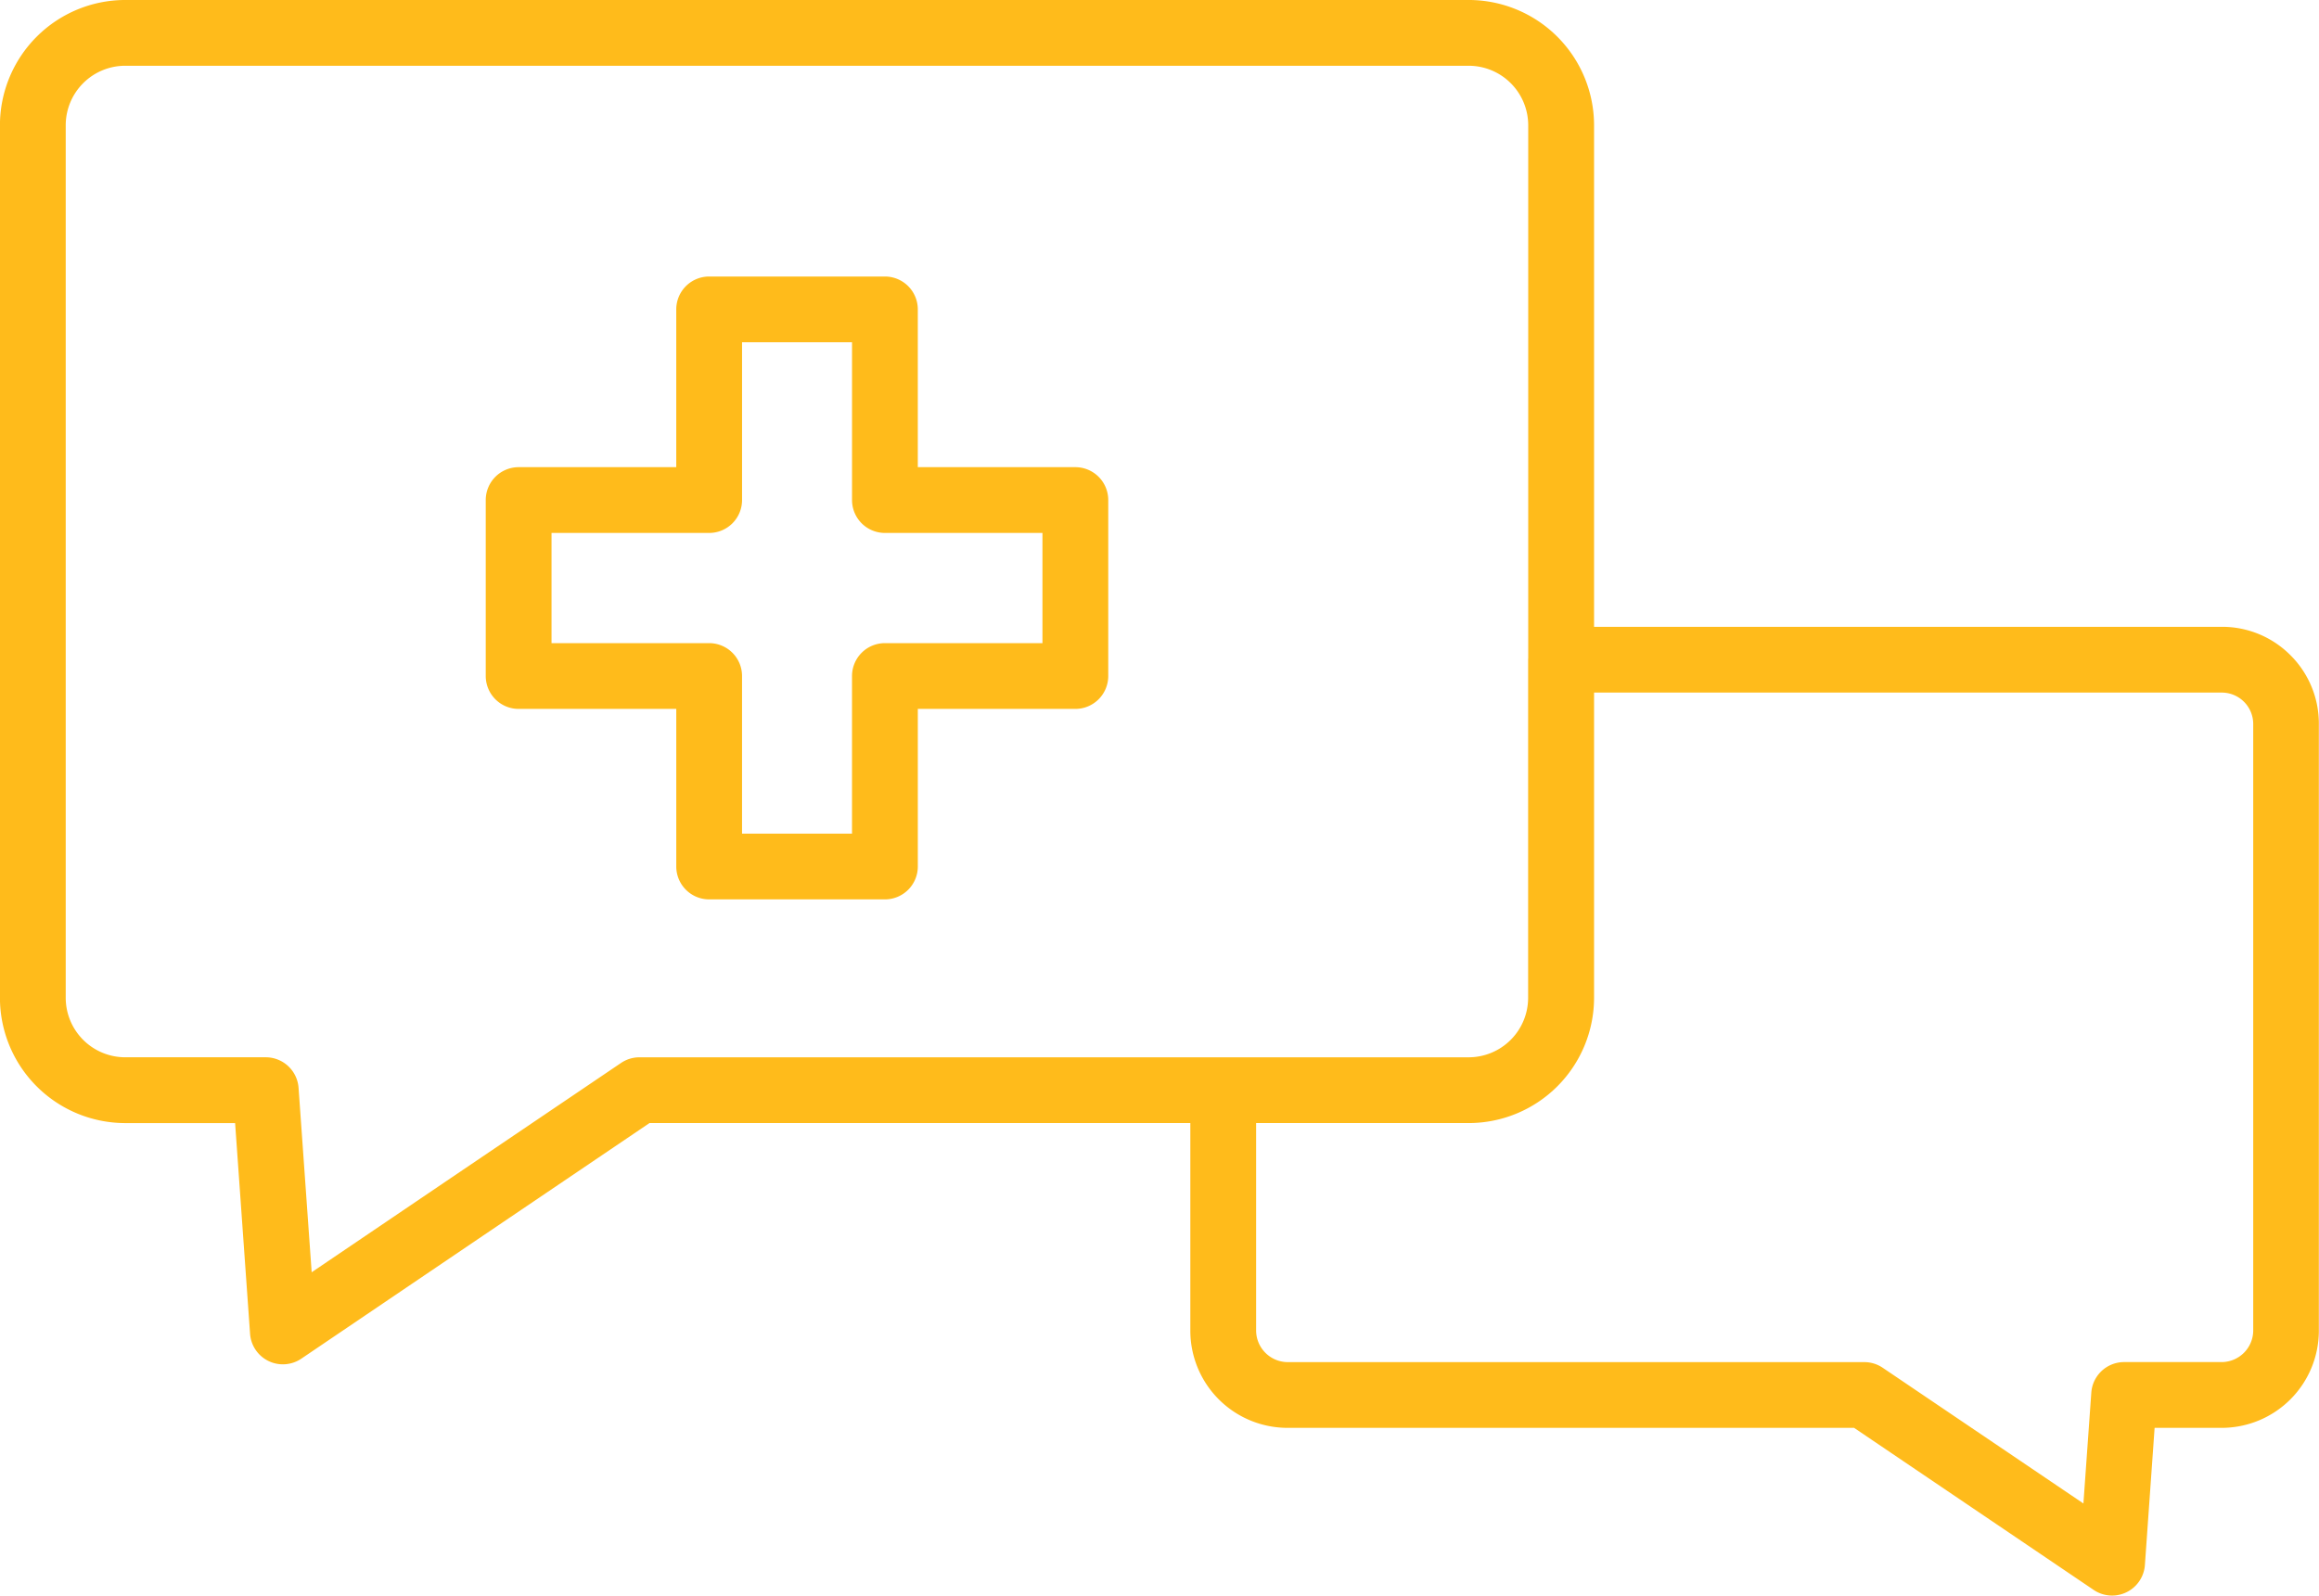
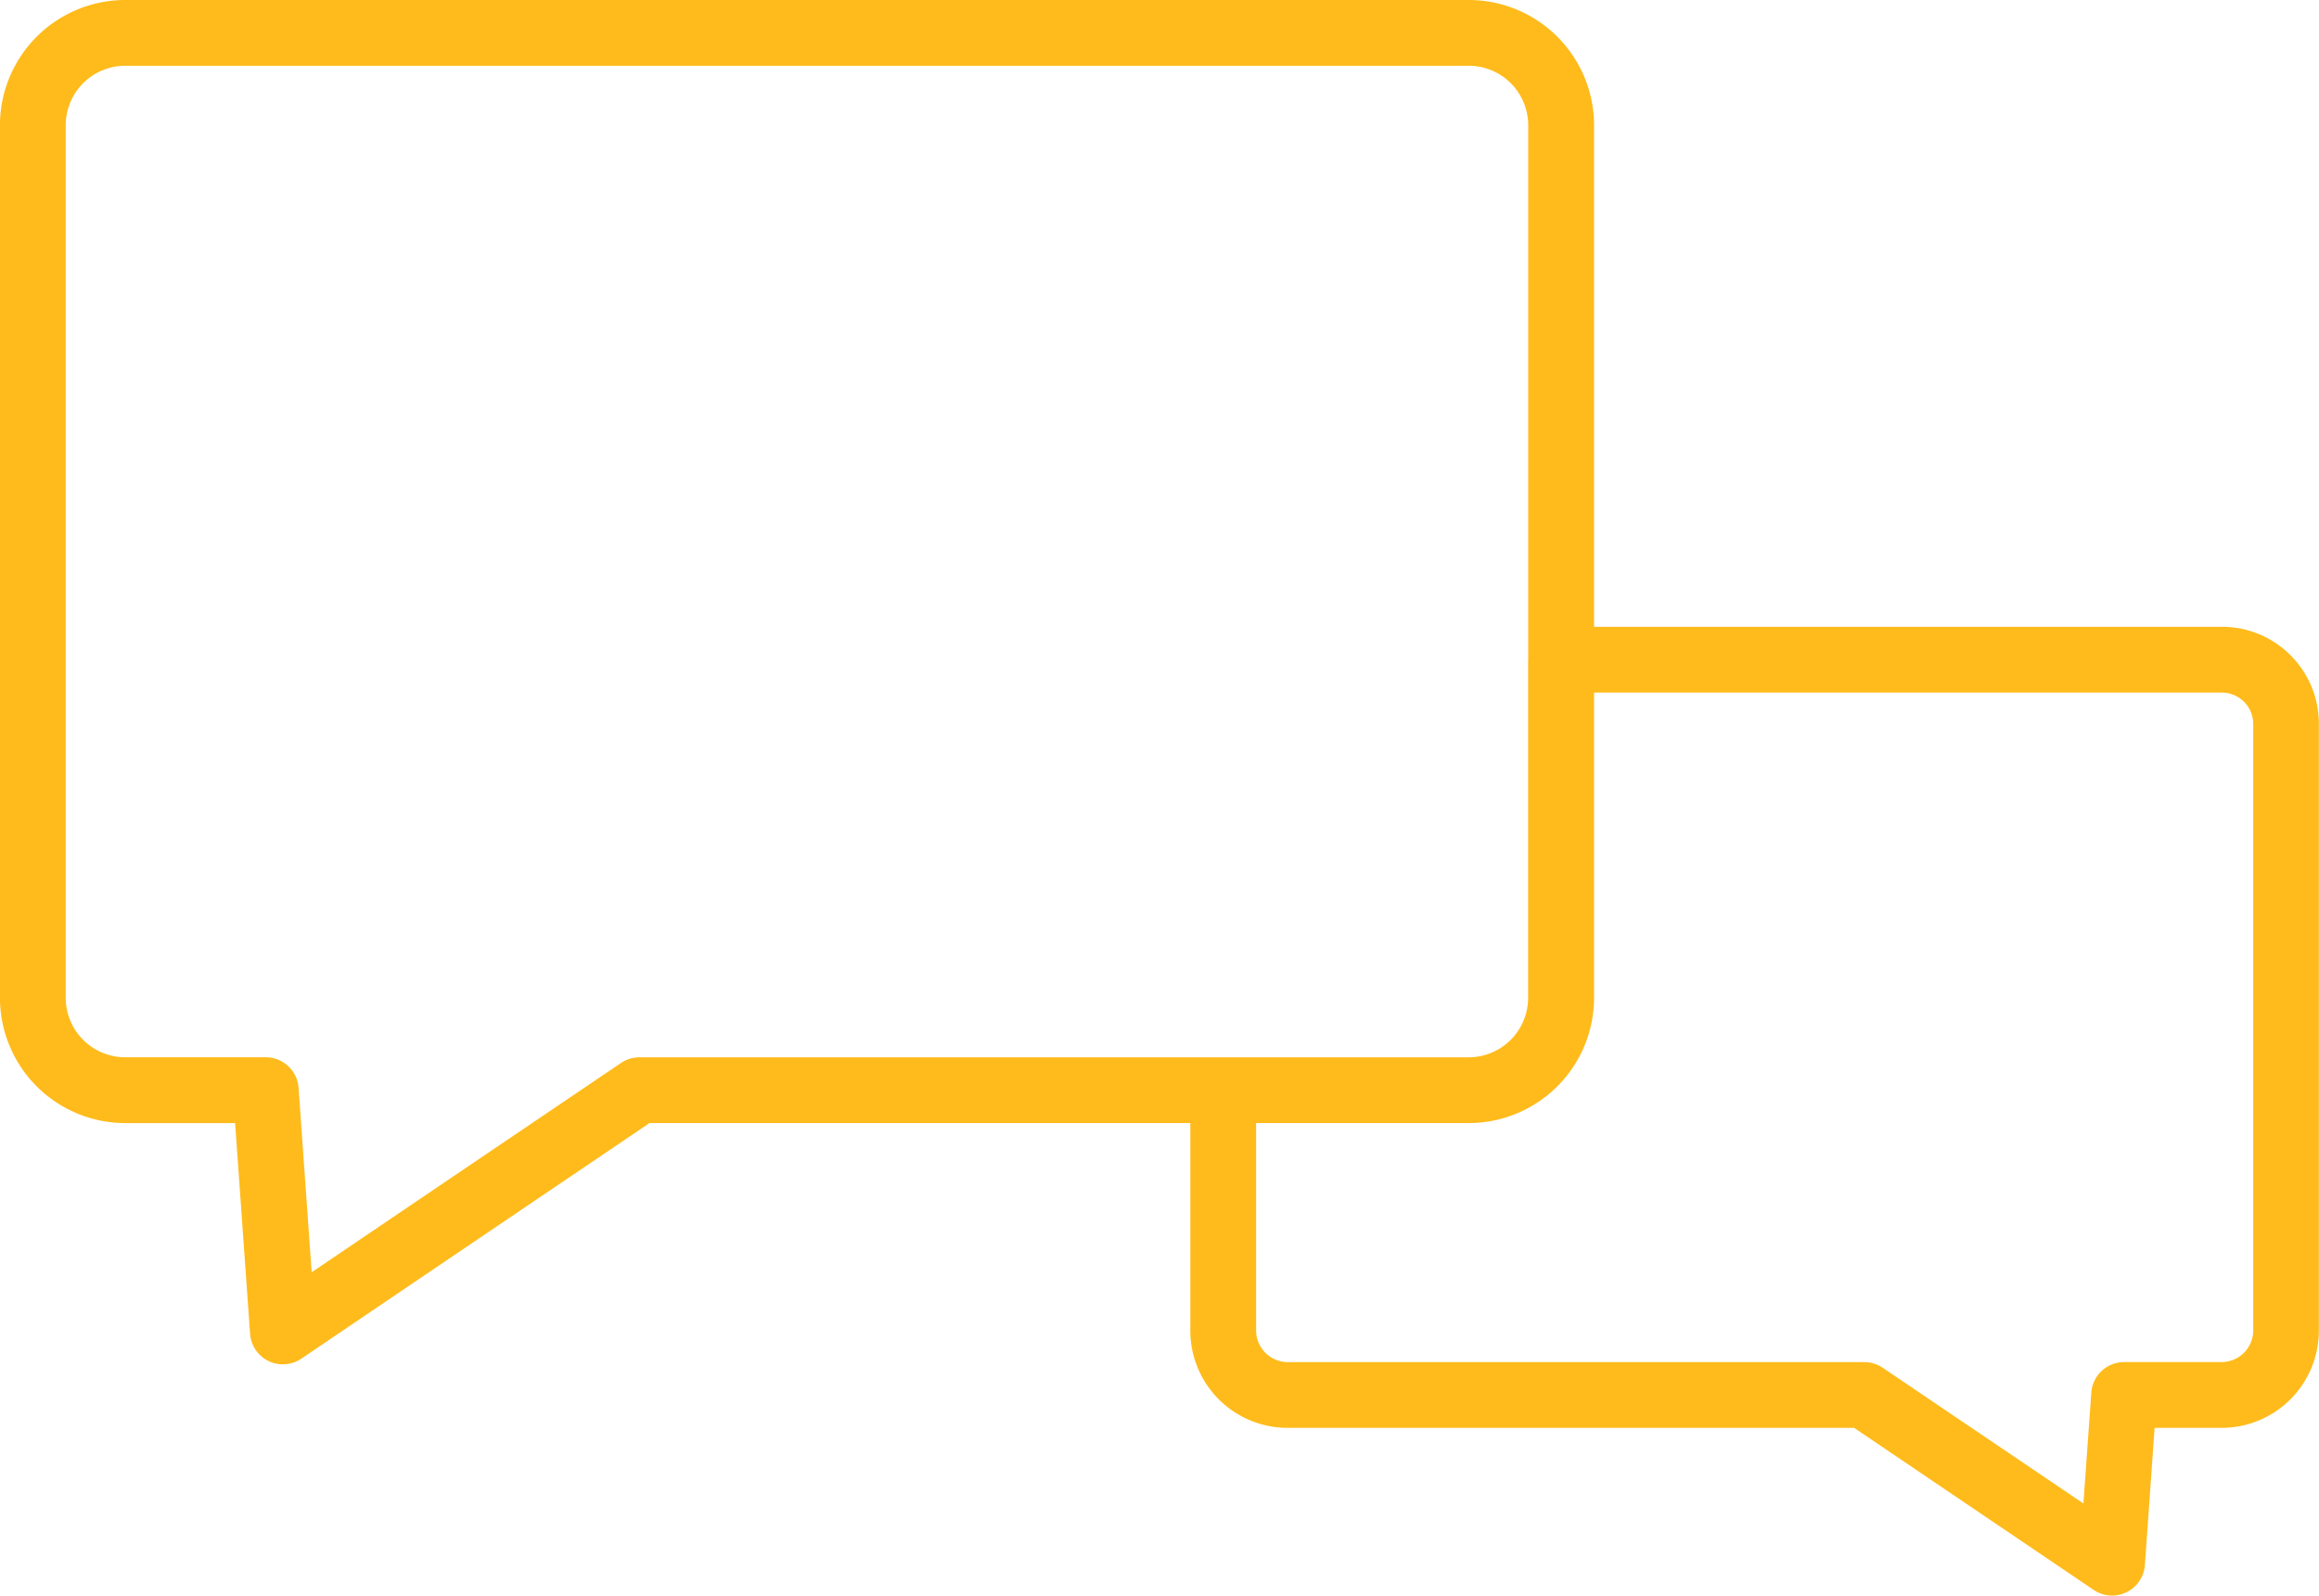
<svg xmlns="http://www.w3.org/2000/svg" width="196" height="134.889" viewBox="0 0 196 134.889">
  <g id="noun-medical-2437354" transform="translate(-9.229 -86.169)">
-     <path id="Path_13648" data-name="Path 13648" d="M162.439,161.152H149.124V147.814a2.78,2.78,0,0,0-2.78-2.78H131.489a2.78,2.78,0,0,0-2.78,2.78v13.338H115.387a2.78,2.78,0,0,0-2.78,2.78v14.876a2.78,2.78,0,0,0,2.78,2.78h13.323v13.323a2.78,2.78,0,0,0,2.78,2.78h14.855a2.78,2.78,0,0,0,2.78-2.78V181.588h13.315a2.78,2.78,0,0,0,2.78-2.78V163.932A2.78,2.78,0,0,0,162.439,161.152Zm-2.78,14.876H146.344a2.78,2.78,0,0,0-2.78,2.78v13.323h-9.295V178.808a2.78,2.78,0,0,0-2.78-2.78H118.167v-9.316h13.323a2.78,2.78,0,0,0,2.78-2.78V150.594h9.295v13.338a2.78,2.78,0,0,0,2.78,2.78h13.315v9.316Z" transform="translate(-62.323 -35.488)" fill="#ffbb1b" />
    <path id="Path_13649" data-name="Path 13649" d="M202.822,141.566a8.147,8.147,0,0,0-5.8-2.406H143.958V96.768a10.6,10.6,0,0,0-10.583-10.6H19.8a10.6,10.6,0,0,0-10.576,10.6v73.747a10.6,10.6,0,0,0,10.576,10.6h9.3l1.265,17.816a2.78,2.78,0,0,0,4.332,2.1L50.088,190.61l14.041-9.5h45.706V198.67a8.217,8.217,0,0,0,8.2,8.21h47.9l20.247,13.7a2.78,2.78,0,0,0,4.332-2.106l.821-11.594h5.681a8.216,8.216,0,0,0,8.2-8.21v-51.3A8.15,8.15,0,0,0,202.822,141.566ZM63.277,175.554a2.781,2.781,0,0,0-1.558.477l-14.748,9.975-11.4,7.721-1.108-15.592a2.78,2.78,0,0,0-2.773-2.583H19.8a5.033,5.033,0,0,1-5.016-5.039V96.767A5.033,5.033,0,0,1,19.8,91.728h113.57a5.036,5.036,0,0,1,5.023,5.039v45.019c0,.051-.008.1-.008.154v28.575a5.033,5.033,0,0,1-5.015,5.039h-70.1ZM199.67,198.67a2.683,2.683,0,0,1-2.645,2.65h-8.268a2.78,2.78,0,0,0-2.772,2.577l-.667,9.377L168.354,201.8a2.781,2.781,0,0,0-1.558-.477H118.04a2.683,2.683,0,0,1-2.645-2.65V181.113h17.98a10.6,10.6,0,0,0,10.583-10.6V144.72h53.067a2.658,2.658,0,0,1,2.644,2.649v51.3Z" fill="#ffbb1b" />
  </g>
</svg>